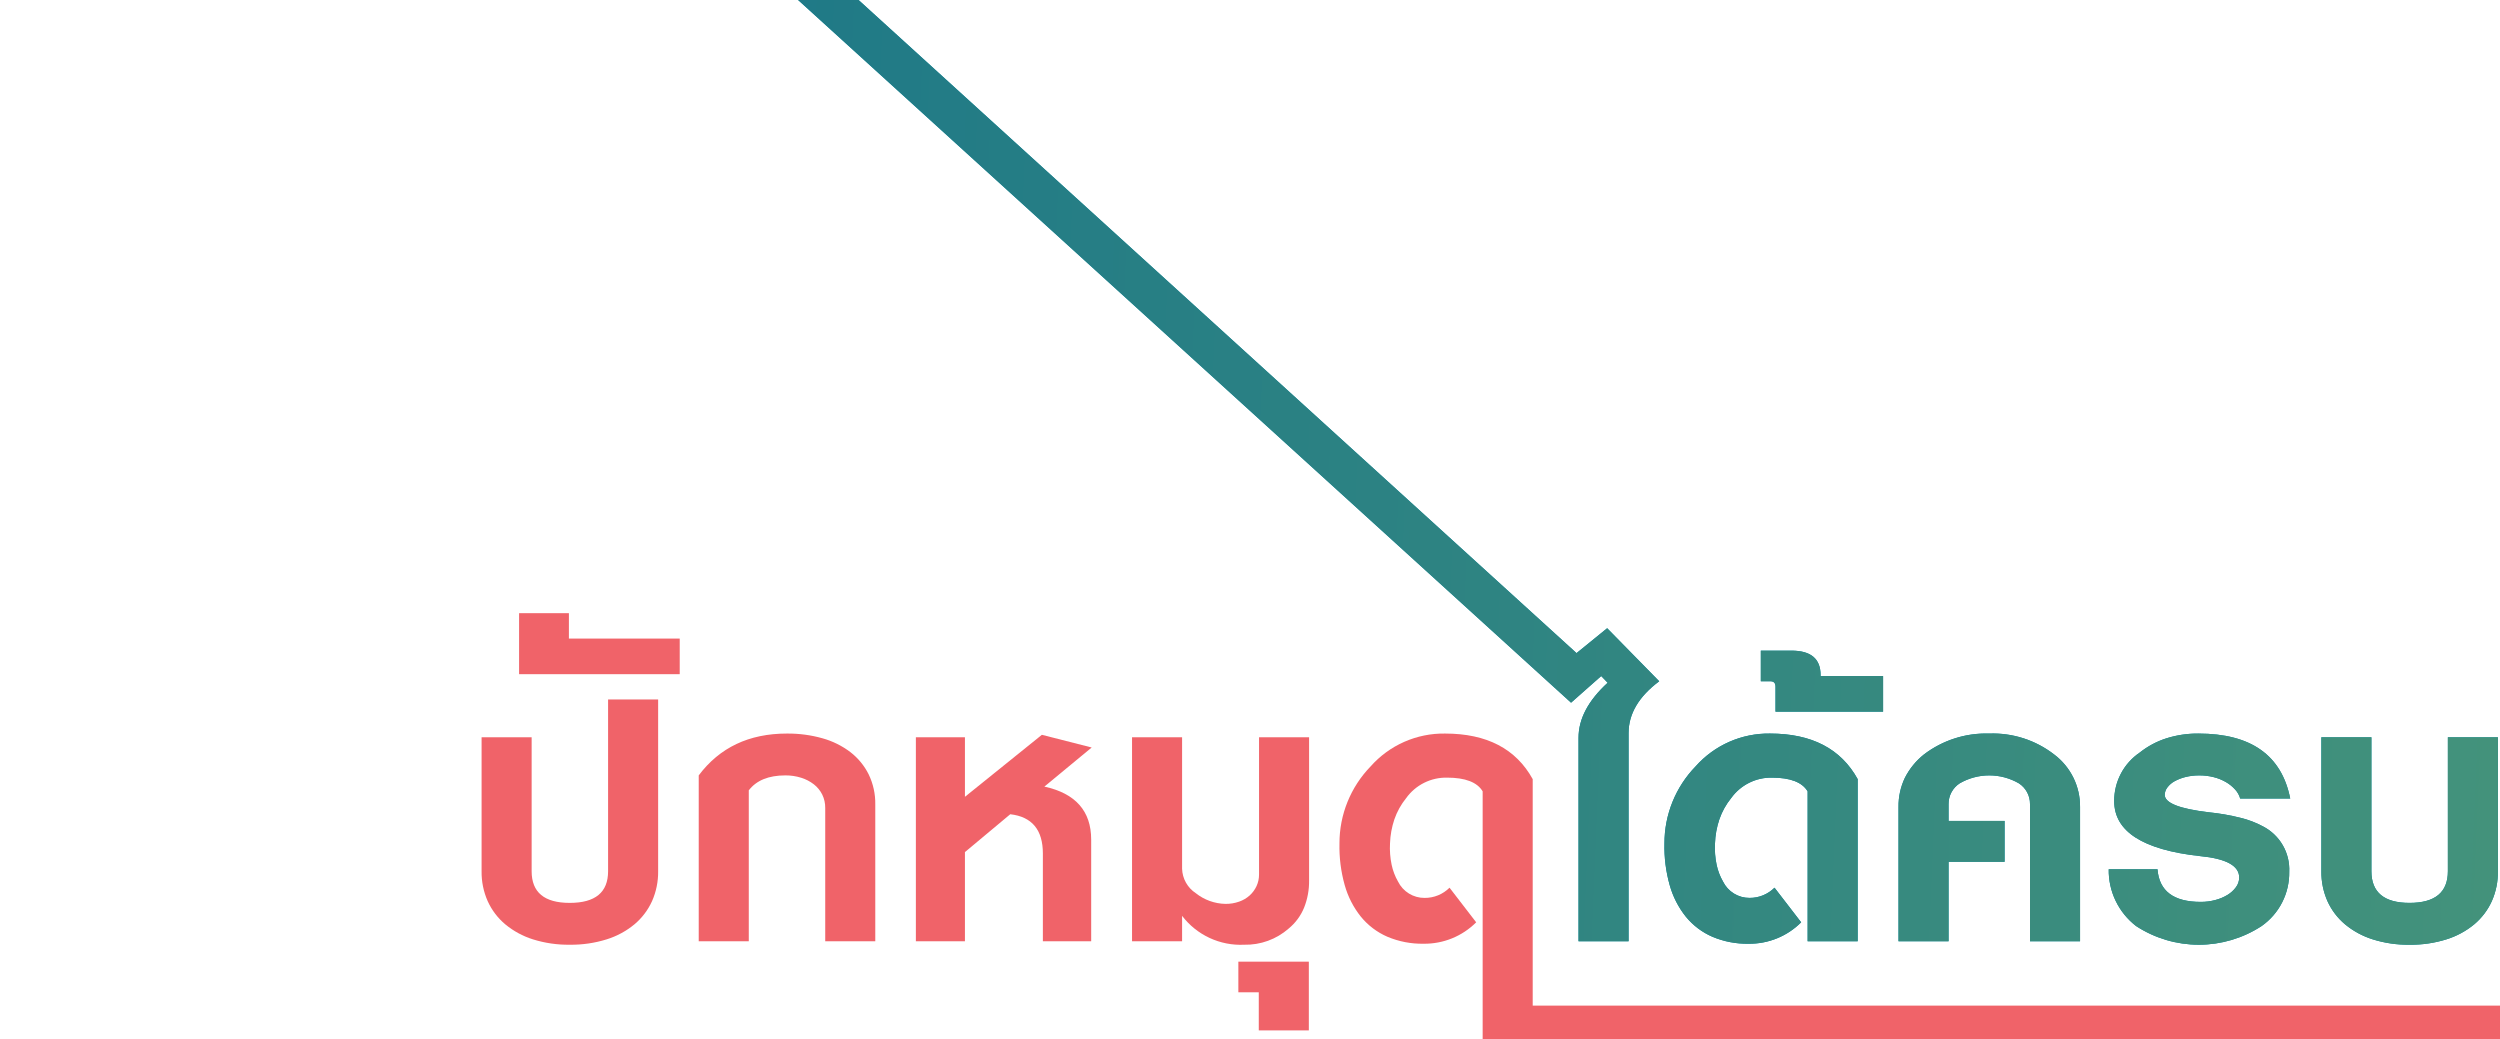
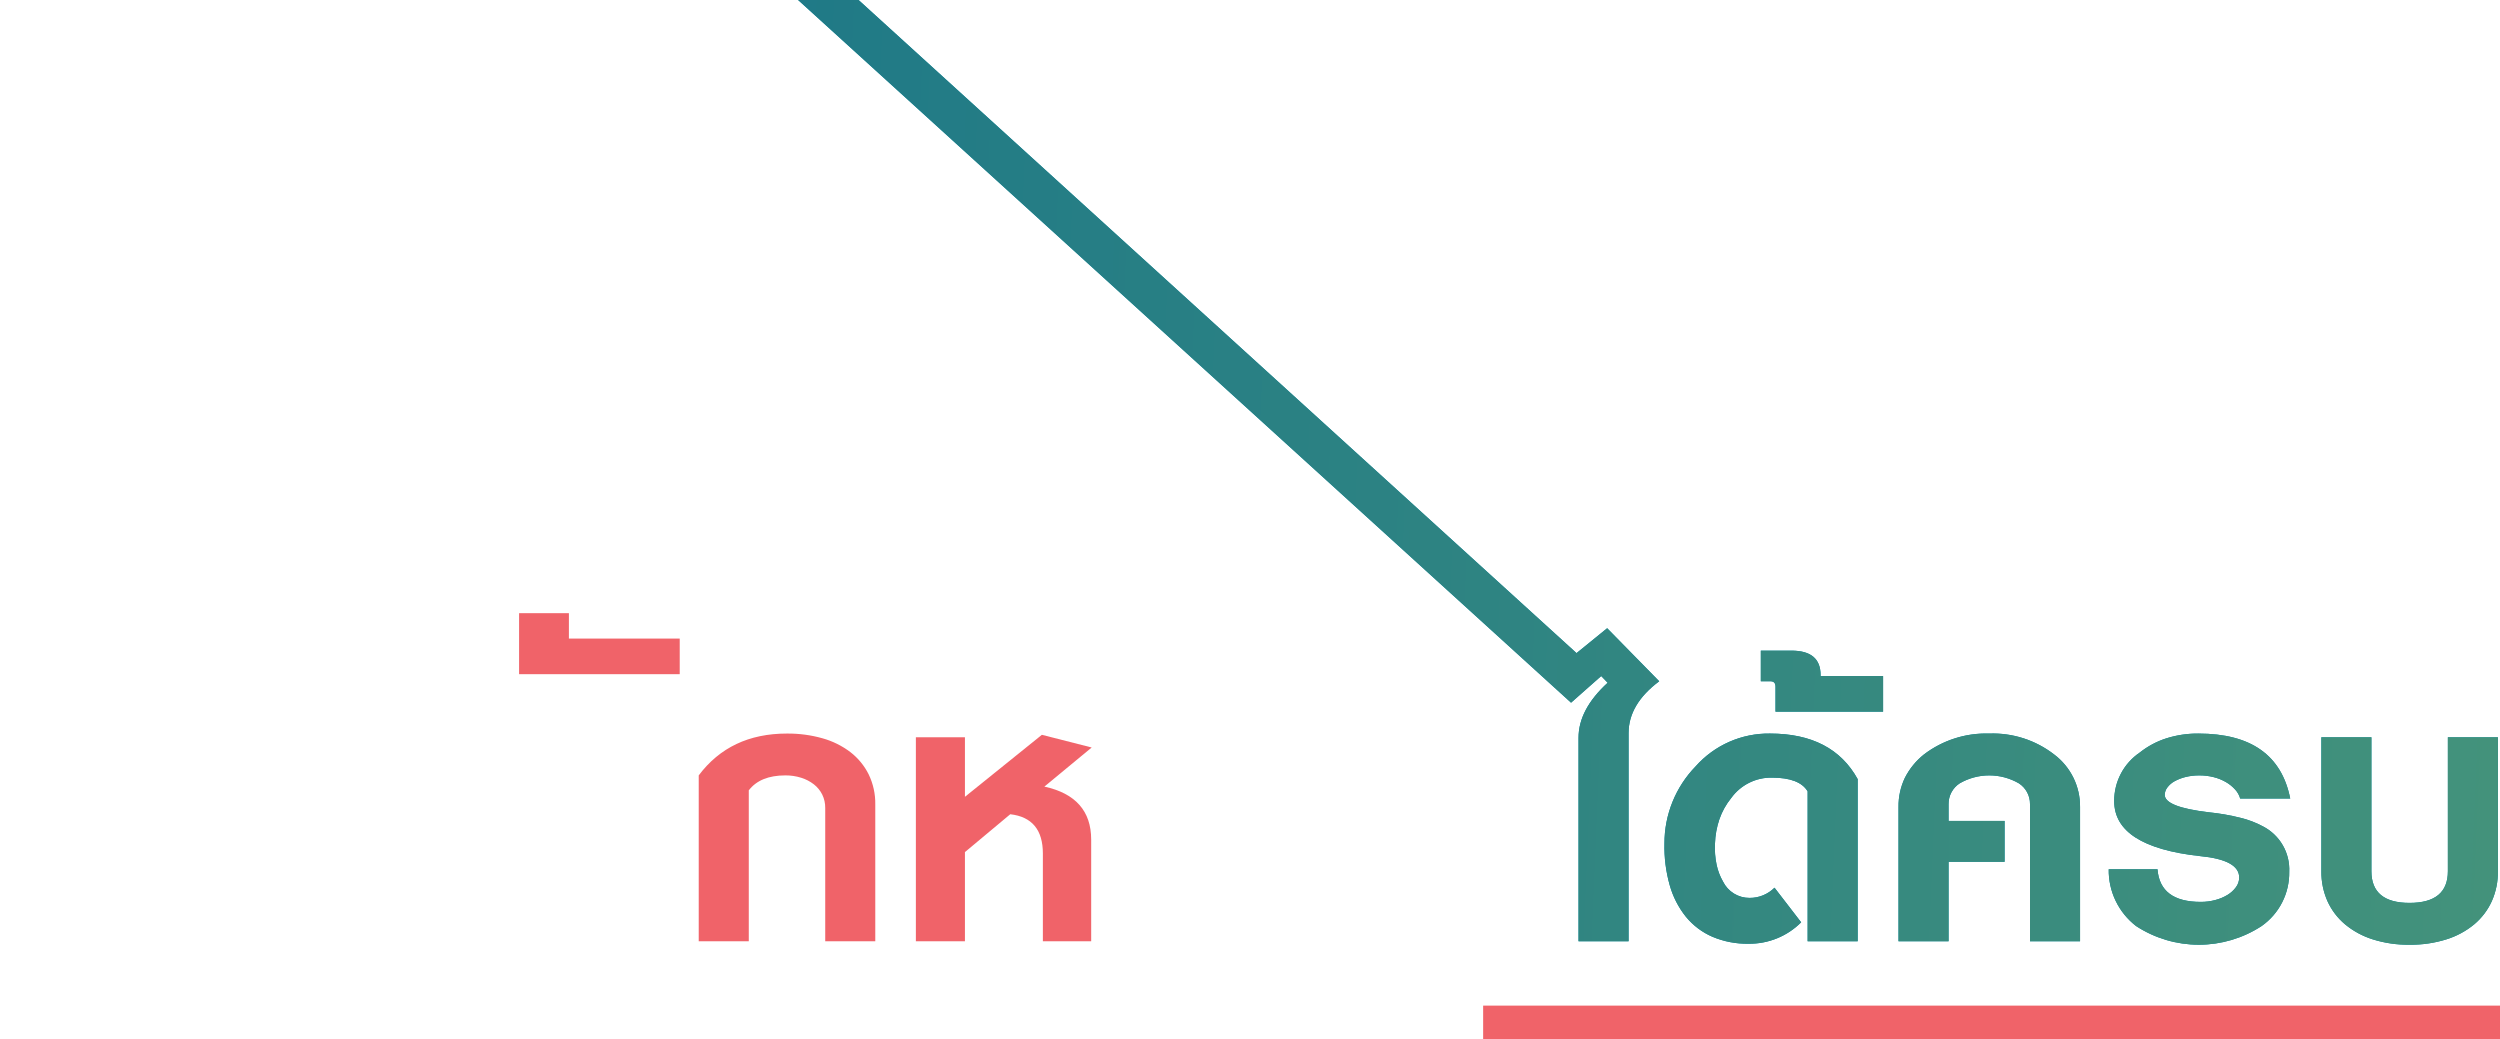
<svg xmlns="http://www.w3.org/2000/svg" width="445" height="185" viewBox="0 0 445 185" fill="none">
  <path fill-rule="evenodd" clip-rule="evenodd" d="M289.887 167.541V130.484C289.887 127.057 291.704 123.984 295.339 121.265L286.075 111.823L280.623 116.256L5.517 -134L0.465 -128.725L279.648 125.077L285.012 120.334L286.164 121.531C282.707 124.693 280.978 127.958 280.978 131.327V167.541H289.887ZM321.758 140.857V167.541L330.667 167.541V138.685C327.682 133.277 322.481 130.573 315.065 130.573C312.564 130.536 310.086 131.039 307.798 132.049C305.511 133.059 303.469 134.551 301.812 136.424C298.252 140.094 296.264 145.008 296.271 150.121C296.21 152.628 296.524 155.13 297.202 157.545C297.774 159.596 298.754 161.511 300.083 163.174C301.35 164.723 302.968 165.947 304.804 166.742C306.843 167.602 309.04 168.025 311.253 167.984C312.987 168.004 314.708 167.678 316.314 167.023C317.921 166.368 319.38 165.399 320.606 164.172L315.863 158.011C315.281 158.591 314.589 159.051 313.828 159.363C313.068 159.675 312.252 159.833 311.43 159.828C310.444 159.837 309.476 159.567 308.637 159.049C307.798 158.532 307.122 157.788 306.687 156.903C306.158 155.977 305.777 154.975 305.557 153.933C305.295 152.68 305.199 151.399 305.269 150.121C305.318 148.665 305.579 147.224 306.045 145.843C306.52 144.467 307.232 143.184 308.15 142.054C308.977 140.905 310.071 139.974 311.337 139.341C312.603 138.708 314.004 138.391 315.419 138.419C318.67 138.42 320.783 139.232 321.758 140.857ZM316.041 126.673V122.24C316.041 121.591 315.746 121.266 315.154 121.265H313.426V115.813H318.878C322.335 115.813 324.064 117.261 324.064 120.157V120.334H335.19V126.673L316.041 126.673ZM361.34 143.117V167.54H370.249V143.649C370.269 141.837 369.861 140.047 369.06 138.422C368.259 136.797 367.087 135.384 365.639 134.296C362.338 131.738 358.243 130.42 354.07 130.572C349.886 130.443 345.785 131.758 342.456 134.296C341.04 135.425 339.884 136.846 339.065 138.462C338.294 140.081 337.907 141.856 337.935 143.649V167.54H346.845V153.4H356.818V146.131H346.845V143.117C346.838 142.387 347.015 141.668 347.36 141.025C347.705 140.382 348.206 139.836 348.817 139.438C350.42 138.508 352.24 138.019 354.092 138.019C355.945 138.019 357.764 138.508 359.367 139.438C359.978 139.836 360.479 140.382 360.824 141.025C361.169 141.668 361.346 142.387 361.34 143.117ZM398.753 142.143C398.587 141.549 398.283 141.002 397.867 140.547C397.393 140.02 396.839 139.572 396.226 139.217C395.541 138.819 394.802 138.52 394.032 138.331C393.199 138.121 392.343 138.017 391.484 138.02C390.655 138.013 389.828 138.11 389.023 138.308C388.343 138.472 387.687 138.726 387.073 139.062C386.57 139.335 386.131 139.713 385.788 140.17C385.496 140.545 385.333 141.003 385.322 141.478C385.322 142.926 387.923 143.96 393.124 144.581C395.052 144.772 396.963 145.105 398.842 145.578C400.231 145.915 401.572 146.429 402.831 147.107C404.296 147.867 405.513 149.031 406.338 150.46C407.163 151.89 407.561 153.526 407.485 155.175C407.516 157.064 407.084 158.933 406.226 160.618C405.369 162.302 404.112 163.751 402.565 164.838C399.244 167.007 395.362 168.162 391.395 168.162C387.428 168.162 383.546 167.007 380.224 164.838C378.682 163.648 377.438 162.116 376.591 160.361C375.745 158.607 375.32 156.679 375.349 154.731H384.036C384.332 158.603 386.903 160.538 391.749 160.538C392.617 160.54 393.482 160.429 394.32 160.206C395.085 160.01 395.817 159.704 396.493 159.297C397.081 158.943 397.593 158.476 397.999 157.923C398.373 157.424 398.575 156.817 398.576 156.194C398.576 154.096 396.241 152.826 391.572 152.383C381.407 151.26 376.324 147.994 376.324 142.586C376.317 140.882 376.73 139.201 377.526 137.694C378.322 136.186 379.478 134.898 380.89 133.943C382.305 132.821 383.912 131.965 385.632 131.416C387.468 130.841 389.383 130.557 391.306 130.574C400.673 130.574 406.125 134.43 407.662 142.143L398.753 142.143ZM440.418 164.527C441.755 163.404 442.823 161.995 443.543 160.405C444.283 158.73 444.654 156.916 444.629 155.086V131.238H435.72V155.086C435.719 158.838 433.444 160.715 428.894 160.715C424.373 160.715 422.112 158.838 422.112 155.086V131.238H413.202V155.086C413.177 156.916 413.548 158.73 414.288 160.405C415.008 161.995 416.076 163.404 417.413 164.527C418.871 165.734 420.55 166.644 422.356 167.209C424.471 167.871 426.677 168.193 428.893 168.162C431.117 168.191 433.331 167.87 435.454 167.209C437.267 166.647 438.954 165.736 440.418 164.527Z" fill="#008DA3" />
  <path fill-rule="evenodd" clip-rule="evenodd" d="M289.887 167.541V130.484C289.887 127.057 291.704 123.984 295.339 121.265L286.075 111.823L280.623 116.256L5.517 -134L0.465 -128.725L279.648 125.077L285.012 120.334L286.164 121.531C282.707 124.693 280.978 127.958 280.978 131.327V167.541H289.887ZM321.758 140.857V167.541L330.667 167.541V138.685C327.682 133.277 322.481 130.573 315.065 130.573C312.564 130.536 310.086 131.039 307.798 132.049C305.511 133.059 303.469 134.551 301.812 136.424C298.252 140.094 296.264 145.008 296.271 150.121C296.21 152.628 296.524 155.13 297.202 157.545C297.774 159.596 298.754 161.511 300.083 163.174C301.35 164.723 302.968 165.947 304.804 166.742C306.843 167.602 309.04 168.025 311.253 167.984C312.987 168.004 314.708 167.678 316.314 167.023C317.921 166.368 319.38 165.399 320.606 164.172L315.863 158.011C315.281 158.591 314.589 159.051 313.828 159.363C313.068 159.675 312.252 159.833 311.43 159.828C310.444 159.837 309.476 159.567 308.637 159.049C307.798 158.532 307.122 157.788 306.687 156.903C306.158 155.977 305.777 154.975 305.557 153.933C305.295 152.68 305.199 151.399 305.269 150.121C305.318 148.665 305.579 147.224 306.045 145.843C306.52 144.467 307.232 143.184 308.15 142.054C308.977 140.905 310.071 139.974 311.337 139.341C312.603 138.708 314.004 138.391 315.419 138.419C318.67 138.42 320.783 139.232 321.758 140.857ZM316.041 126.673V122.24C316.041 121.591 315.746 121.266 315.154 121.265H313.426V115.813H318.878C322.335 115.813 324.064 117.261 324.064 120.157V120.334H335.19V126.673L316.041 126.673ZM361.34 143.117V167.54H370.249V143.649C370.269 141.837 369.861 140.047 369.06 138.422C368.259 136.797 367.087 135.384 365.639 134.296C362.338 131.738 358.243 130.42 354.07 130.572C349.886 130.443 345.785 131.758 342.456 134.296C341.04 135.425 339.884 136.846 339.065 138.462C338.294 140.081 337.907 141.856 337.935 143.649V167.54H346.845V153.4H356.818V146.131H346.845V143.117C346.838 142.387 347.015 141.668 347.36 141.025C347.705 140.382 348.206 139.836 348.817 139.438C350.42 138.508 352.24 138.019 354.092 138.019C355.945 138.019 357.764 138.508 359.367 139.438C359.978 139.836 360.479 140.382 360.824 141.025C361.169 141.668 361.346 142.387 361.34 143.117ZM398.753 142.143C398.587 141.549 398.283 141.002 397.867 140.547C397.393 140.02 396.839 139.572 396.226 139.217C395.541 138.819 394.802 138.52 394.032 138.331C393.199 138.121 392.343 138.017 391.484 138.02C390.655 138.013 389.828 138.11 389.023 138.308C388.343 138.472 387.687 138.726 387.073 139.062C386.57 139.335 386.131 139.713 385.788 140.17C385.496 140.545 385.333 141.003 385.322 141.478C385.322 142.926 387.923 143.96 393.124 144.581C395.052 144.772 396.963 145.105 398.842 145.578C400.231 145.915 401.572 146.429 402.831 147.107C404.296 147.867 405.513 149.031 406.338 150.46C407.163 151.89 407.561 153.526 407.485 155.175C407.516 157.064 407.084 158.933 406.226 160.618C405.369 162.302 404.112 163.751 402.565 164.838C399.244 167.007 395.362 168.162 391.395 168.162C387.428 168.162 383.546 167.007 380.224 164.838C378.682 163.648 377.438 162.116 376.591 160.361C375.745 158.607 375.32 156.679 375.349 154.731H384.036C384.332 158.603 386.903 160.538 391.749 160.538C392.617 160.54 393.482 160.429 394.32 160.206C395.085 160.01 395.817 159.704 396.493 159.297C397.081 158.943 397.593 158.476 397.999 157.923C398.373 157.424 398.575 156.817 398.576 156.194C398.576 154.096 396.241 152.826 391.572 152.383C381.407 151.26 376.324 147.994 376.324 142.586C376.317 140.882 376.73 139.201 377.526 137.694C378.322 136.186 379.478 134.898 380.89 133.943C382.305 132.821 383.912 131.965 385.632 131.416C387.468 130.841 389.383 130.557 391.306 130.574C400.673 130.574 406.125 134.43 407.662 142.143L398.753 142.143ZM440.418 164.527C441.755 163.404 442.823 161.995 443.543 160.405C444.283 158.73 444.654 156.916 444.629 155.086V131.238H435.72V155.086C435.719 158.838 433.444 160.715 428.894 160.715C424.373 160.715 422.112 158.838 422.112 155.086V131.238H413.202V155.086C413.177 156.916 413.548 158.73 414.288 160.405C415.008 161.995 416.076 163.404 417.413 164.527C418.871 165.734 420.55 166.644 422.356 167.209C424.471 167.871 426.677 168.193 428.893 168.162C431.117 168.191 433.331 167.87 435.454 167.209C437.267 166.647 438.954 165.736 440.418 164.527Z" fill="url(#paint0_linear_575_8339)" />
-   <path d="M116.063 160.404C115.342 161.995 114.274 163.403 112.937 164.527C111.473 165.736 109.787 166.647 107.973 167.209C105.85 167.869 103.636 168.191 101.413 168.161C99.197 168.192 96.99 167.87 94.875 167.209C93.069 166.644 91.391 165.733 89.933 164.527C88.596 163.404 87.528 161.995 86.808 160.404C86.067 158.73 85.697 156.916 85.722 155.085V131.238H94.632V155.085C94.632 158.838 96.892 160.714 101.413 160.714C105.963 160.714 108.239 158.838 108.239 155.085V124.5H117.149V155.085C117.173 156.916 116.803 158.73 116.063 160.404Z" fill="#F06369" />
  <path d="M146.891 167.541V143.827C146.904 142.998 146.722 142.178 146.359 141.433C146.005 140.725 145.498 140.104 144.874 139.616C144.197 139.092 143.431 138.694 142.613 138.441C141.703 138.155 140.753 138.013 139.799 138.02C136.814 138.02 134.642 138.907 133.283 140.68V167.541H124.373V138.02C128.097 133.056 133.327 130.573 140.065 130.573C142.207 130.552 144.341 130.835 146.403 131.416C148.198 131.915 149.883 132.75 151.367 133.876C152.74 134.935 153.854 136.291 154.626 137.843C155.432 139.514 155.834 141.351 155.8 143.207V167.541L146.891 167.541Z" fill="#F06369" />
  <path d="M185.898 140.015C191.453 141.227 194.231 144.374 194.231 149.456V167.541H185.632V151.938C185.632 147.713 183.696 145.379 179.825 144.935L171.758 151.672V167.541H163.025V131.238H171.758V141.832L185.455 130.795L194.32 133.056L185.898 140.015Z" fill="#F06369" />
-   <path d="M232.131 161.557C231.539 163.007 230.594 164.287 229.383 165.281C227.193 167.203 224.361 168.231 221.449 168.162C219.33 168.261 217.219 167.845 215.297 166.95C213.375 166.054 211.698 164.706 210.412 163.02V167.541H201.502V131.238H210.412V154.642C210.438 155.509 210.674 156.357 211.099 157.113C211.523 157.869 212.124 158.512 212.85 158.986C214.352 160.182 216.205 160.852 218.125 160.892C218.954 160.902 219.779 160.767 220.562 160.493C221.258 160.253 221.899 159.876 222.447 159.385C222.96 158.918 223.374 158.353 223.665 157.723C223.963 157.077 224.114 156.373 224.109 155.662V131.238H233.018V156.726C233.041 158.379 232.739 160.02 232.131 161.557Z" fill="#F06369" />
-   <path d="M224.062 183.41V176.628H220.428V171.176H232.972V183.41H224.062Z" fill="#F06369" />
-   <path d="M263.912 185V140.857C262.937 139.232 260.824 138.42 257.573 138.419C256.158 138.391 254.757 138.708 253.491 139.341C252.225 139.974 251.131 140.905 250.304 142.054C249.387 143.184 248.674 144.467 248.199 145.843C247.734 147.224 247.472 148.665 247.423 150.121C247.353 151.399 247.449 152.68 247.711 153.933C247.931 154.975 248.312 155.977 248.841 156.903C249.276 157.788 249.952 158.532 250.791 159.049C251.63 159.567 252.598 159.837 253.584 159.828C254.407 159.833 255.222 159.675 255.983 159.363C256.743 159.051 257.435 158.591 258.017 158.011L262.76 164.172C261.534 165.399 260.075 166.368 258.469 167.023C256.862 167.678 255.141 168.004 253.407 167.984C251.194 168.025 248.997 167.602 246.958 166.742C245.122 165.947 243.504 164.723 242.237 163.174C240.908 161.511 239.928 159.596 239.356 157.545C238.678 155.13 238.365 152.628 238.425 150.121C238.418 145.008 240.406 140.094 243.966 136.424C245.623 134.551 247.665 133.059 249.953 132.049C252.24 131.039 254.719 130.536 257.219 130.573C264.636 130.573 269.837 133.277 272.822 138.685V185L263.912 185Z" fill="#F06369" />
  <path d="M92.398 120.004V109.145H101.264V113.666H120.989V120.004H92.398Z" fill="#F06369" />
  <path d="M445 179H264V185H445V179Z" fill="#F06369" />
  <defs>
    <linearGradient id="paint0_linear_575_8339" x1="0.465" y1="-134" x2="465.162" y2="-114.176" gradientUnits="userSpaceOnUse">
      <stop stop-color="#0F6E8C" />
      <stop offset="1" stop-color="#44937B" />
    </linearGradient>
  </defs>
</svg>